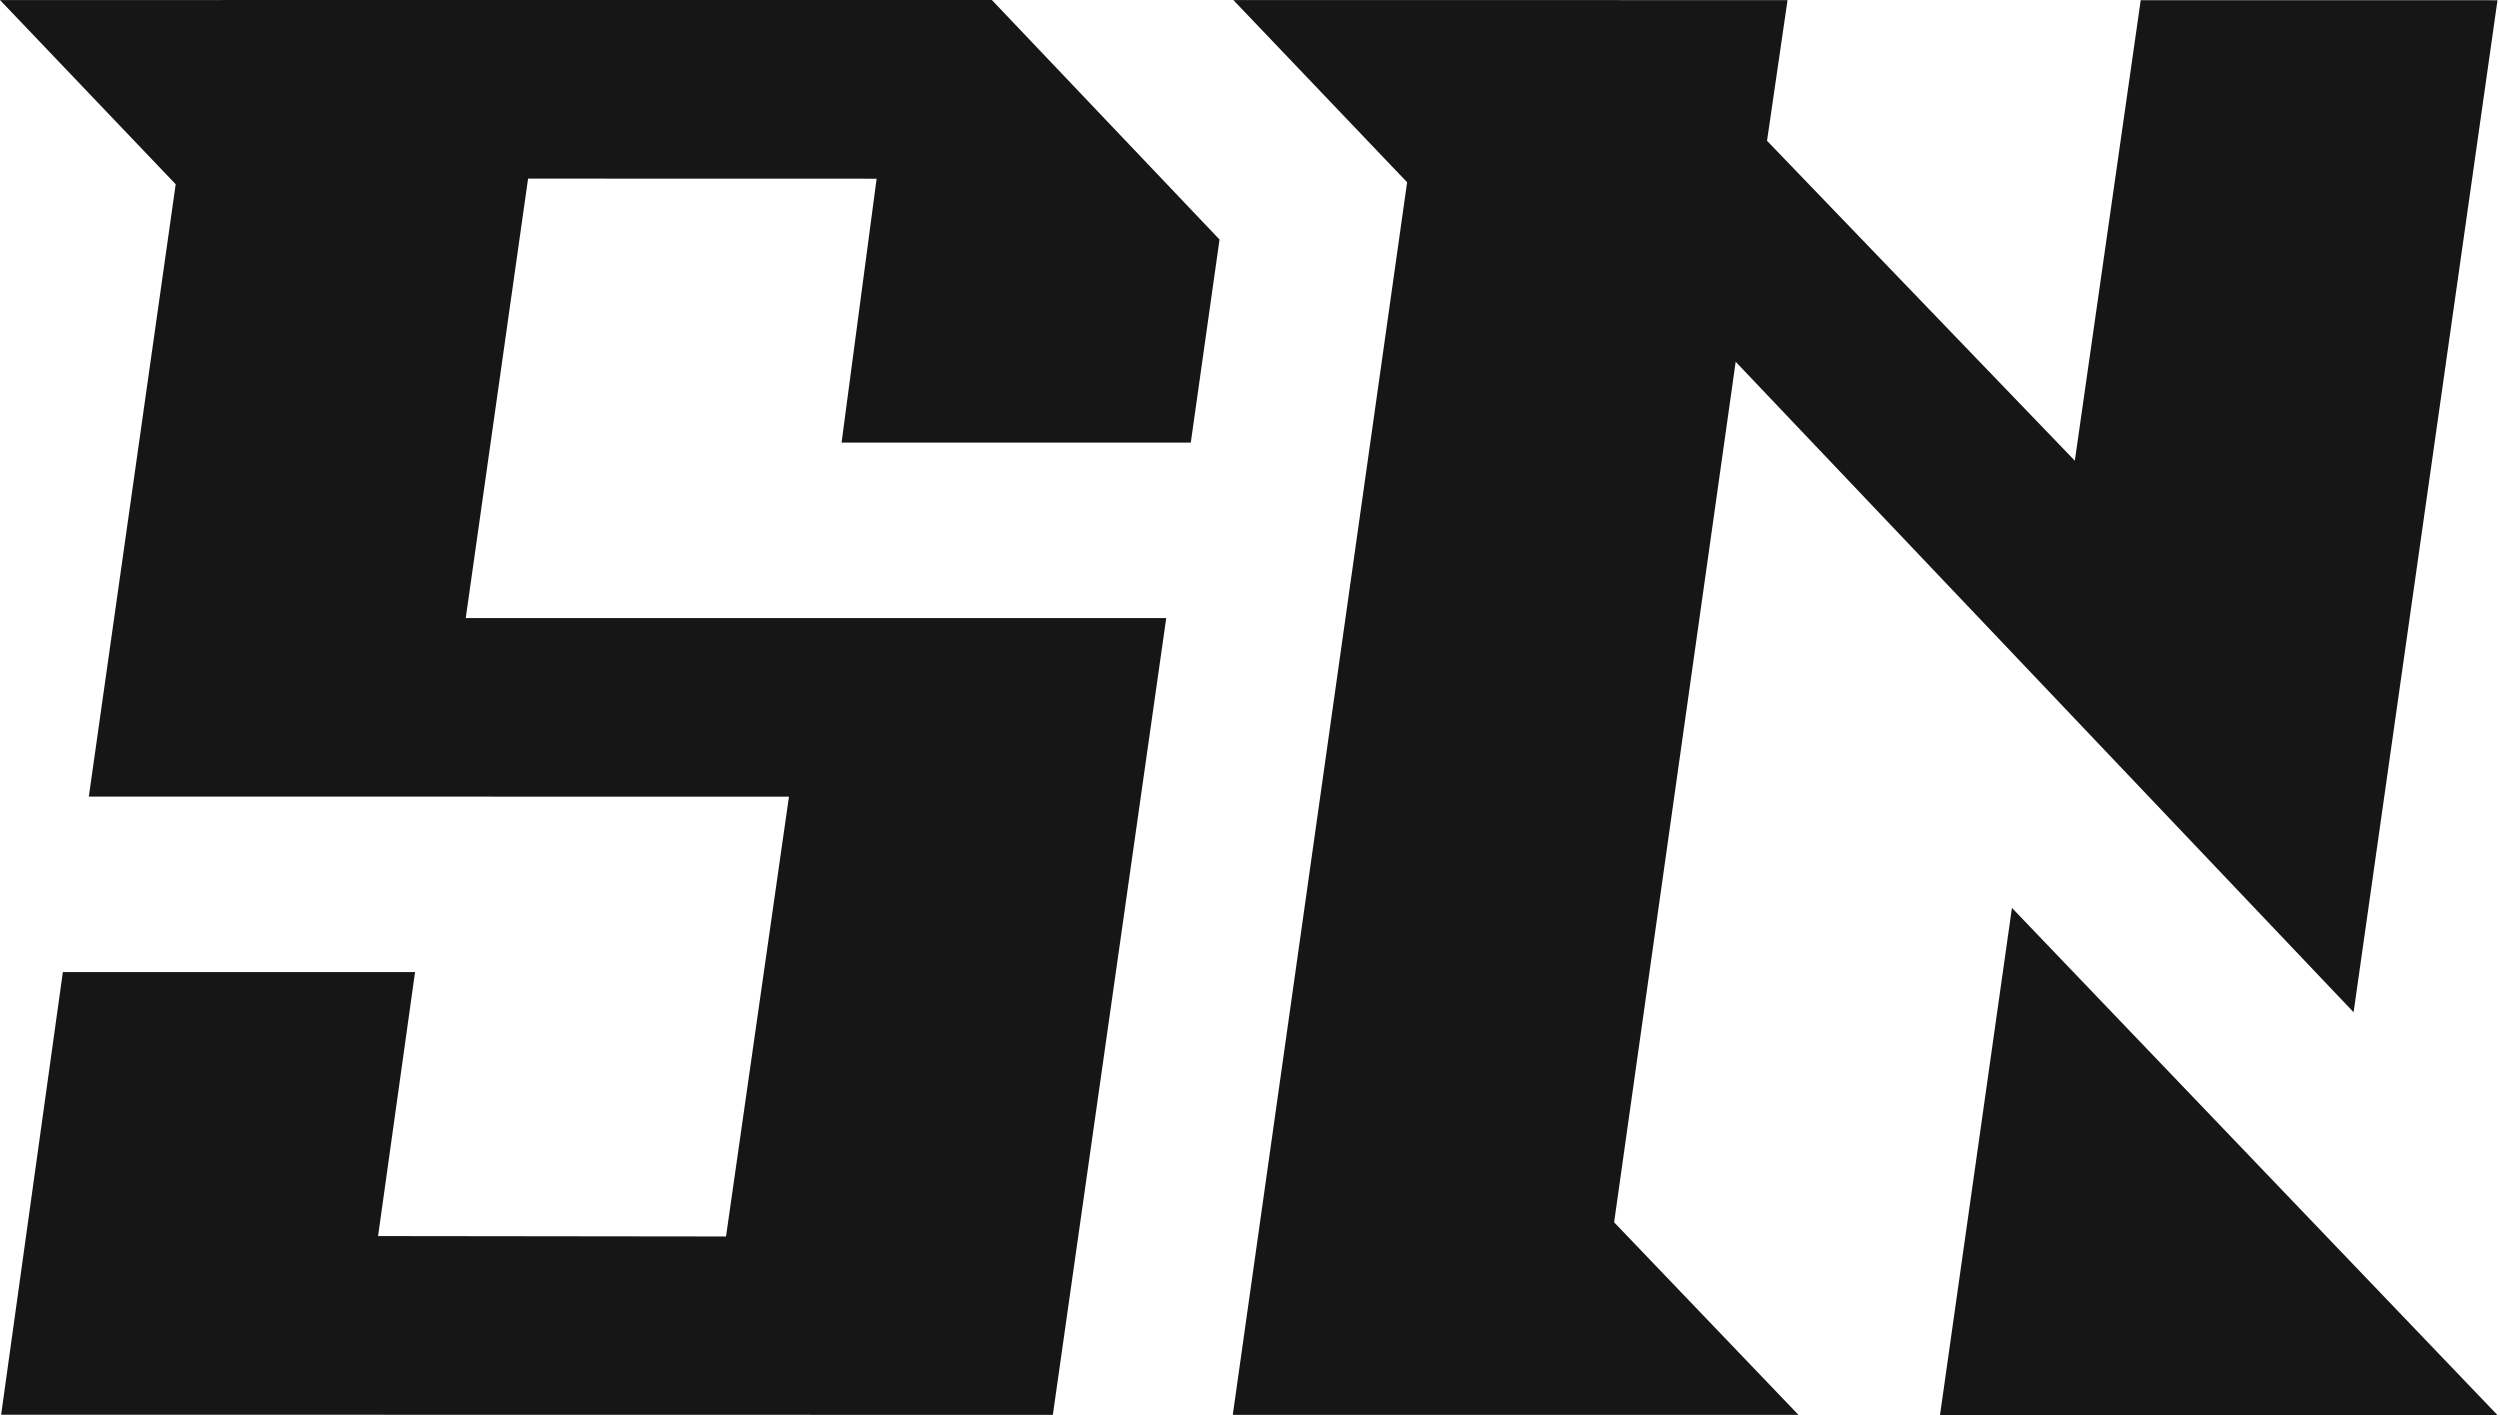
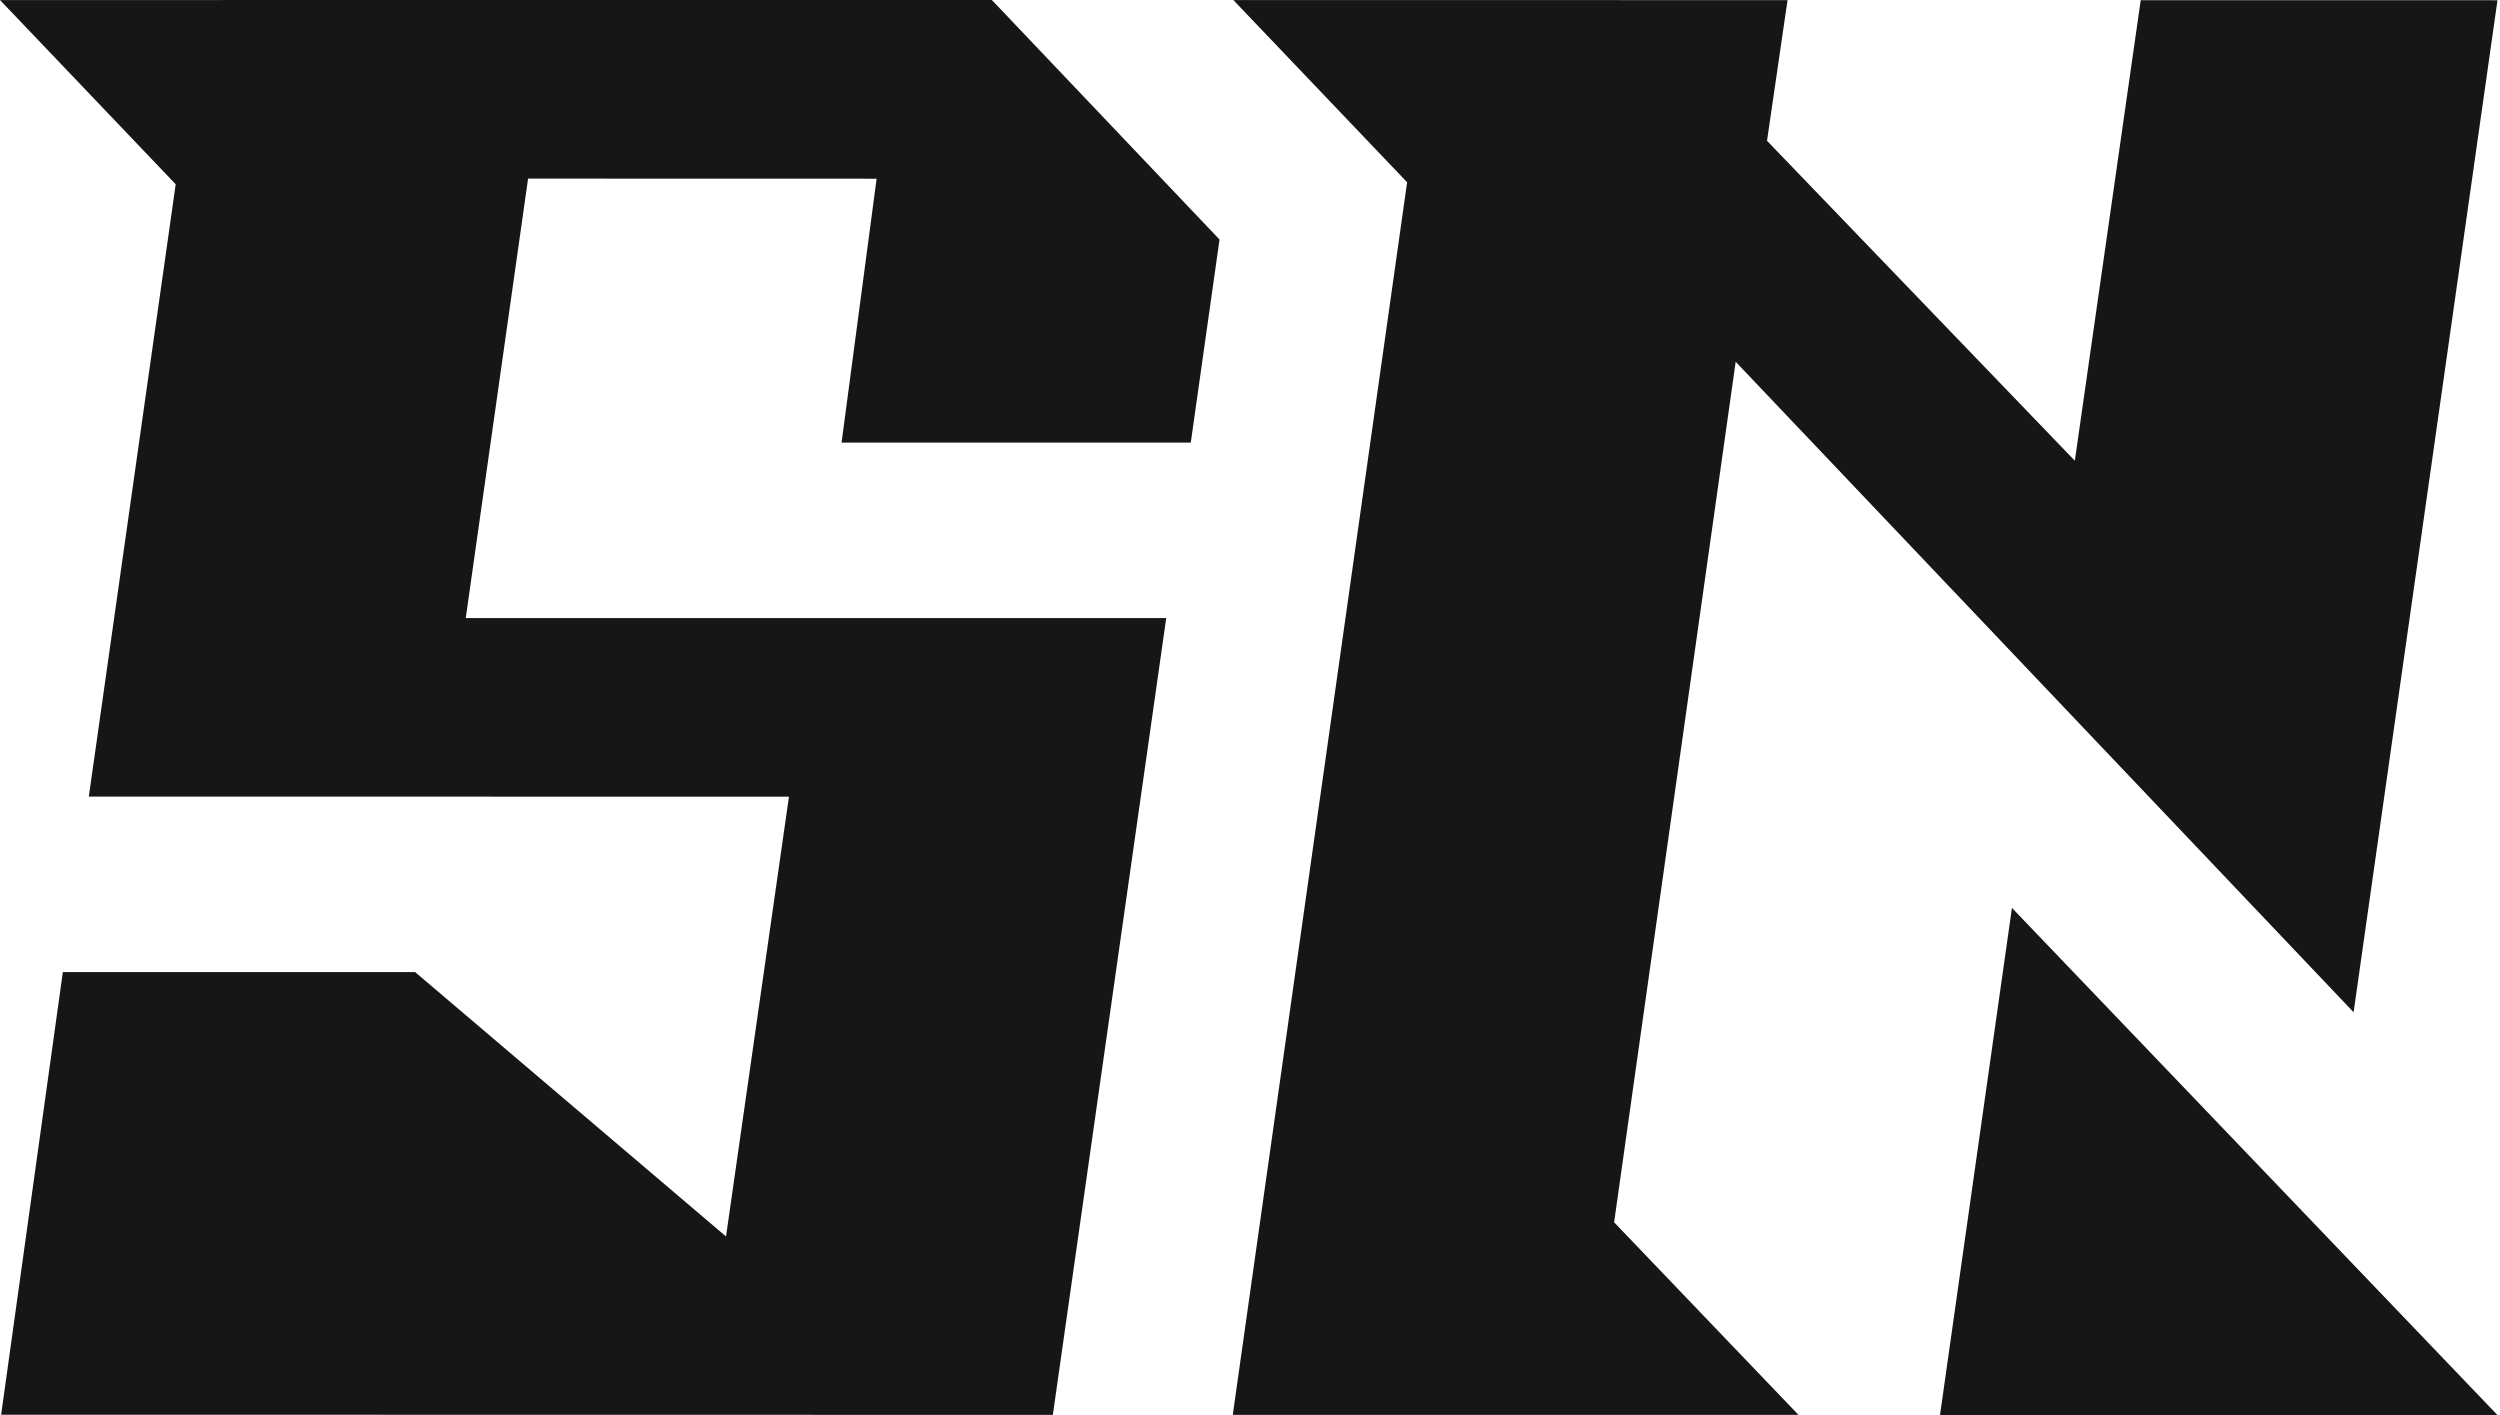
<svg xmlns="http://www.w3.org/2000/svg" width="424" height="240" viewBox="0 0 424 240" fill="none">
-   <path fill-rule="evenodd" clip-rule="evenodd" d="M303.167 0.021L209.174 0.007L238.647 30.912L209.077 239.967H305.026L273.755 207.302L294.371 61.359L399.171 171.675L423.574 0.04L363.066 0.031L351.891 78.139L299.688 23.878L303.167 0.021ZM341.226 153.978L329.025 239.985L423.574 240L341.226 153.978ZM0 0.007L29.797 31.251L15.064 135.098L133.807 135.117L123.134 209.705L64.121 209.636L70.394 164.857H10.661L0.192 239.934L178.563 239.962L197.792 104.822H78.99L89.563 30.293L148.675 30.308L142.729 75.07H201.956L206.832 40.624L168.218 0L0 0.007Z" fill="#161616" />
+   <path fill-rule="evenodd" clip-rule="evenodd" d="M303.167 0.021L209.174 0.007L238.647 30.912L209.077 239.967H305.026L273.755 207.302L294.371 61.359L399.171 171.675L423.574 0.04L363.066 0.031L351.891 78.139L299.688 23.878L303.167 0.021ZM341.226 153.978L329.025 239.985L423.574 240L341.226 153.978ZM0 0.007L29.797 31.251L15.064 135.098L133.807 135.117L123.134 209.705L70.394 164.857H10.661L0.192 239.934L178.563 239.962L197.792 104.822H78.99L89.563 30.293L148.675 30.308L142.729 75.07H201.956L206.832 40.624L168.218 0L0 0.007Z" fill="#161616" />
</svg>